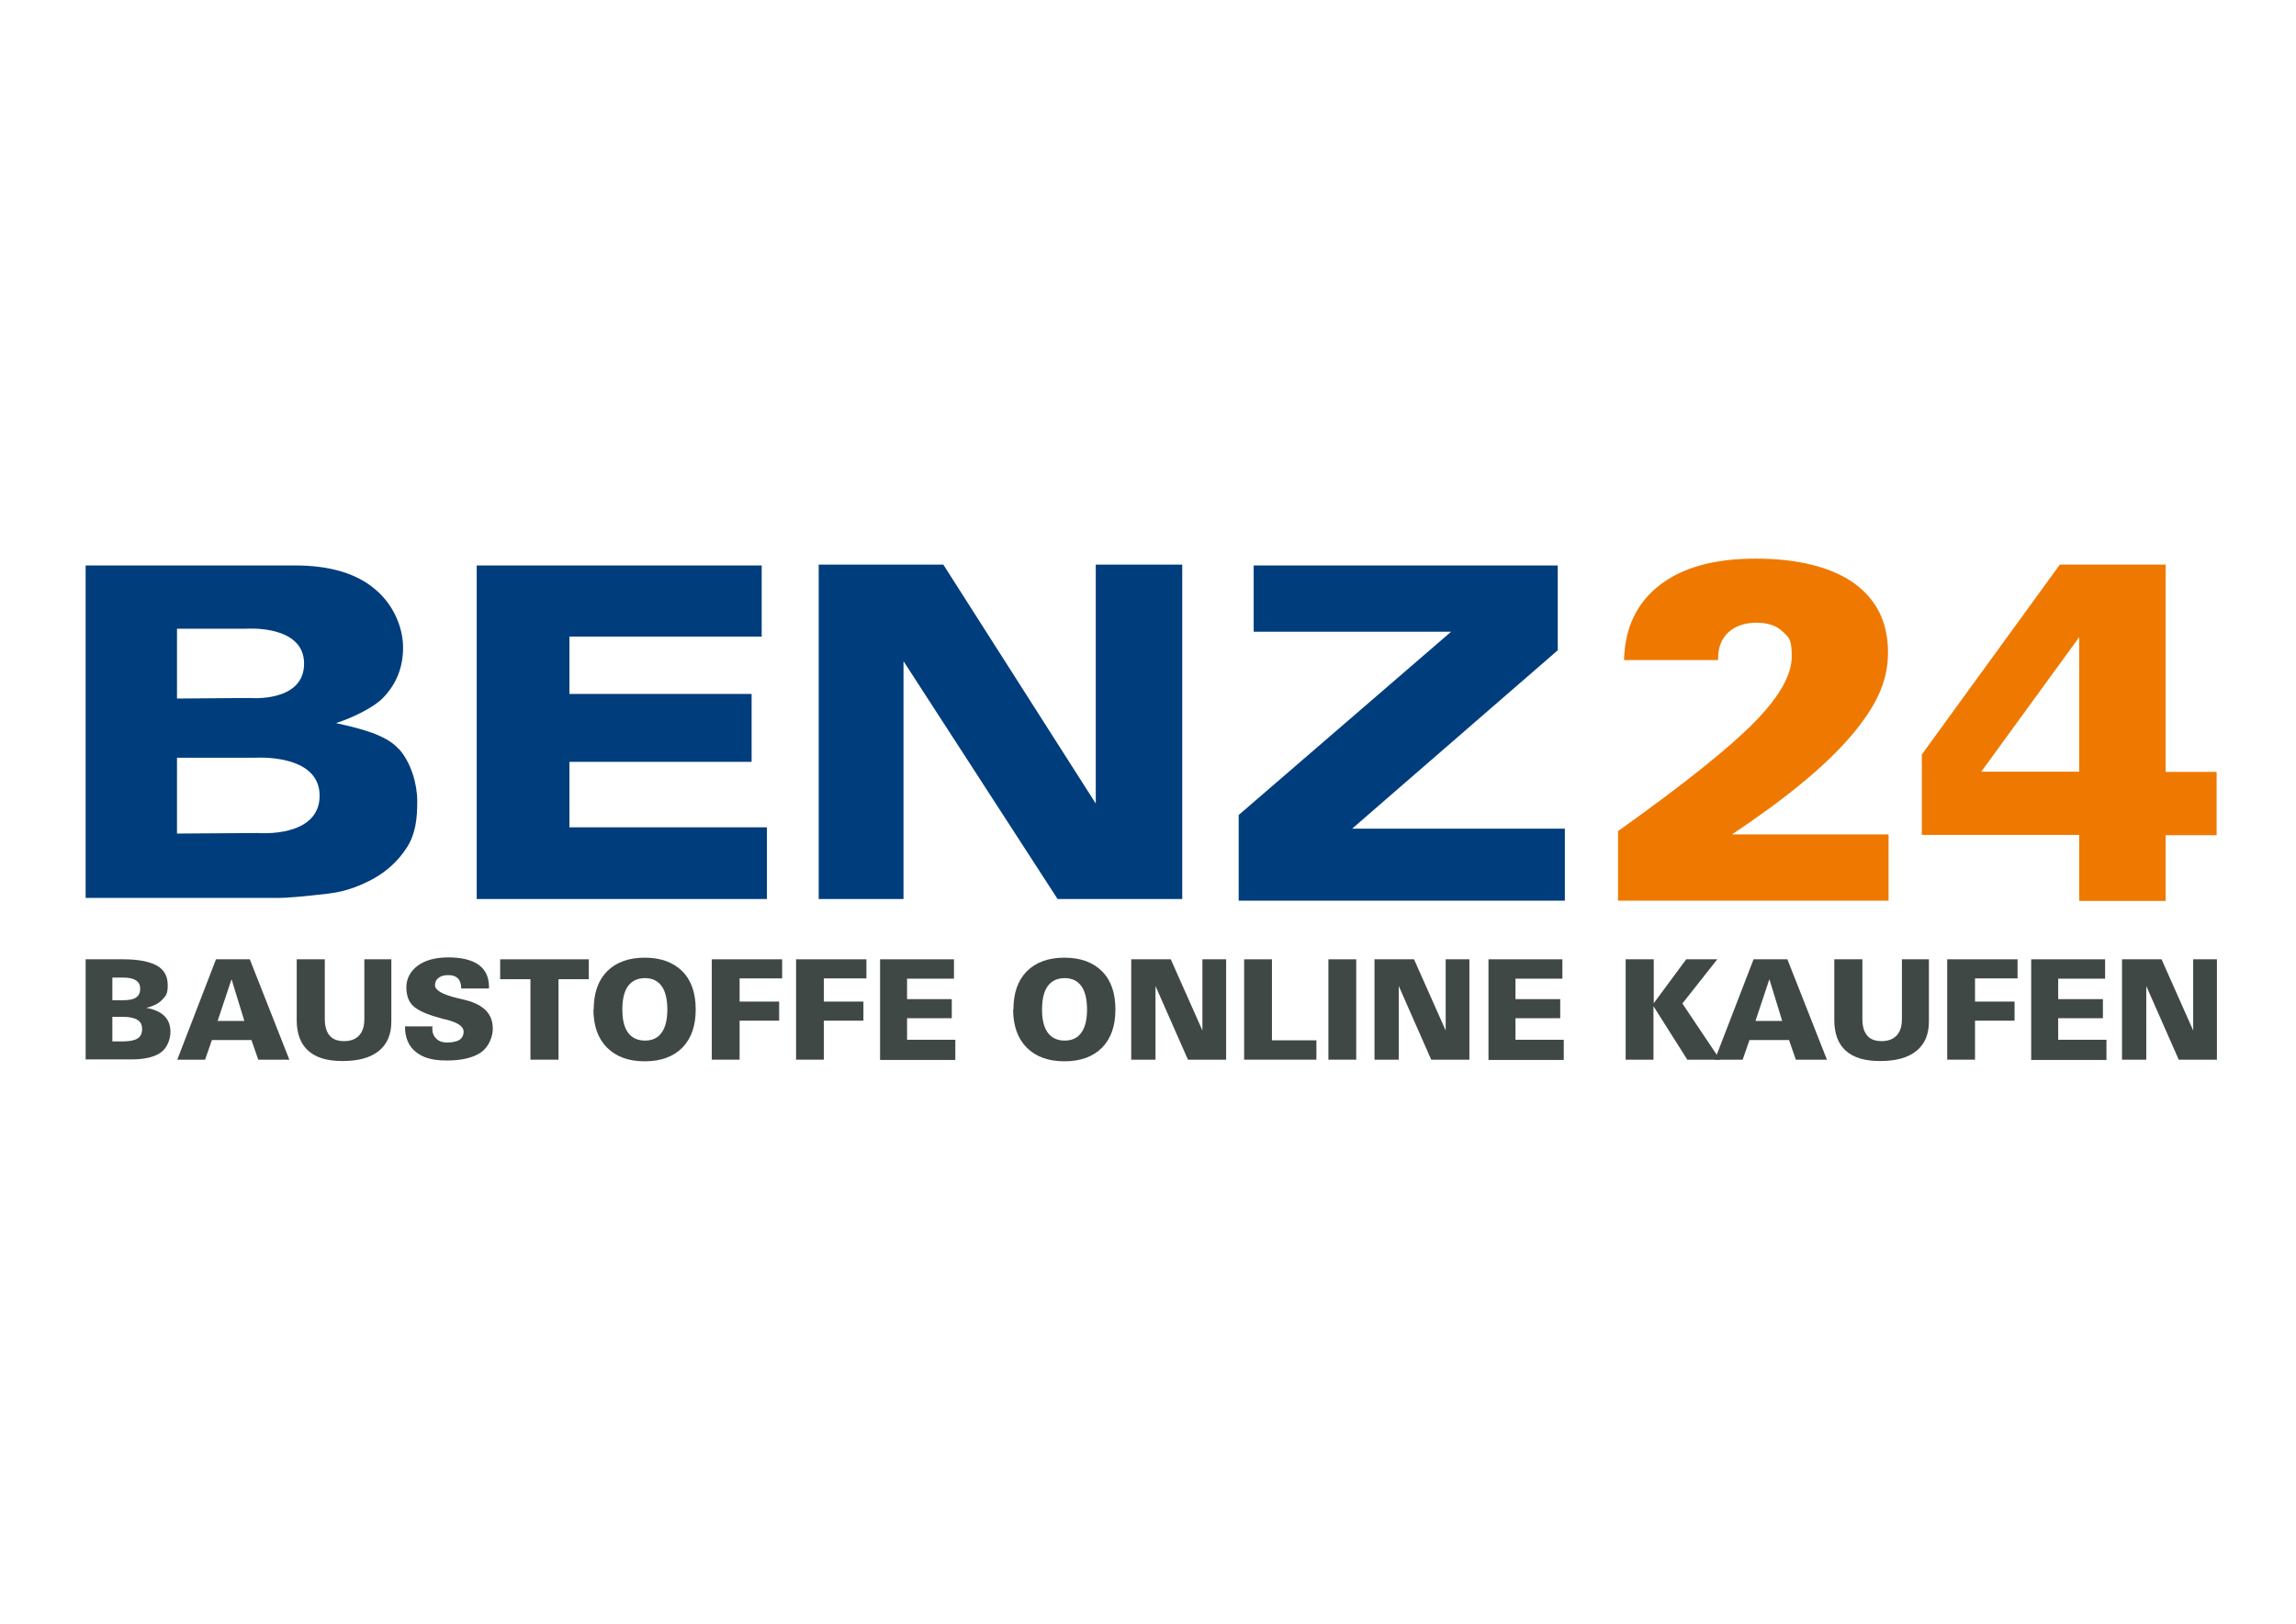
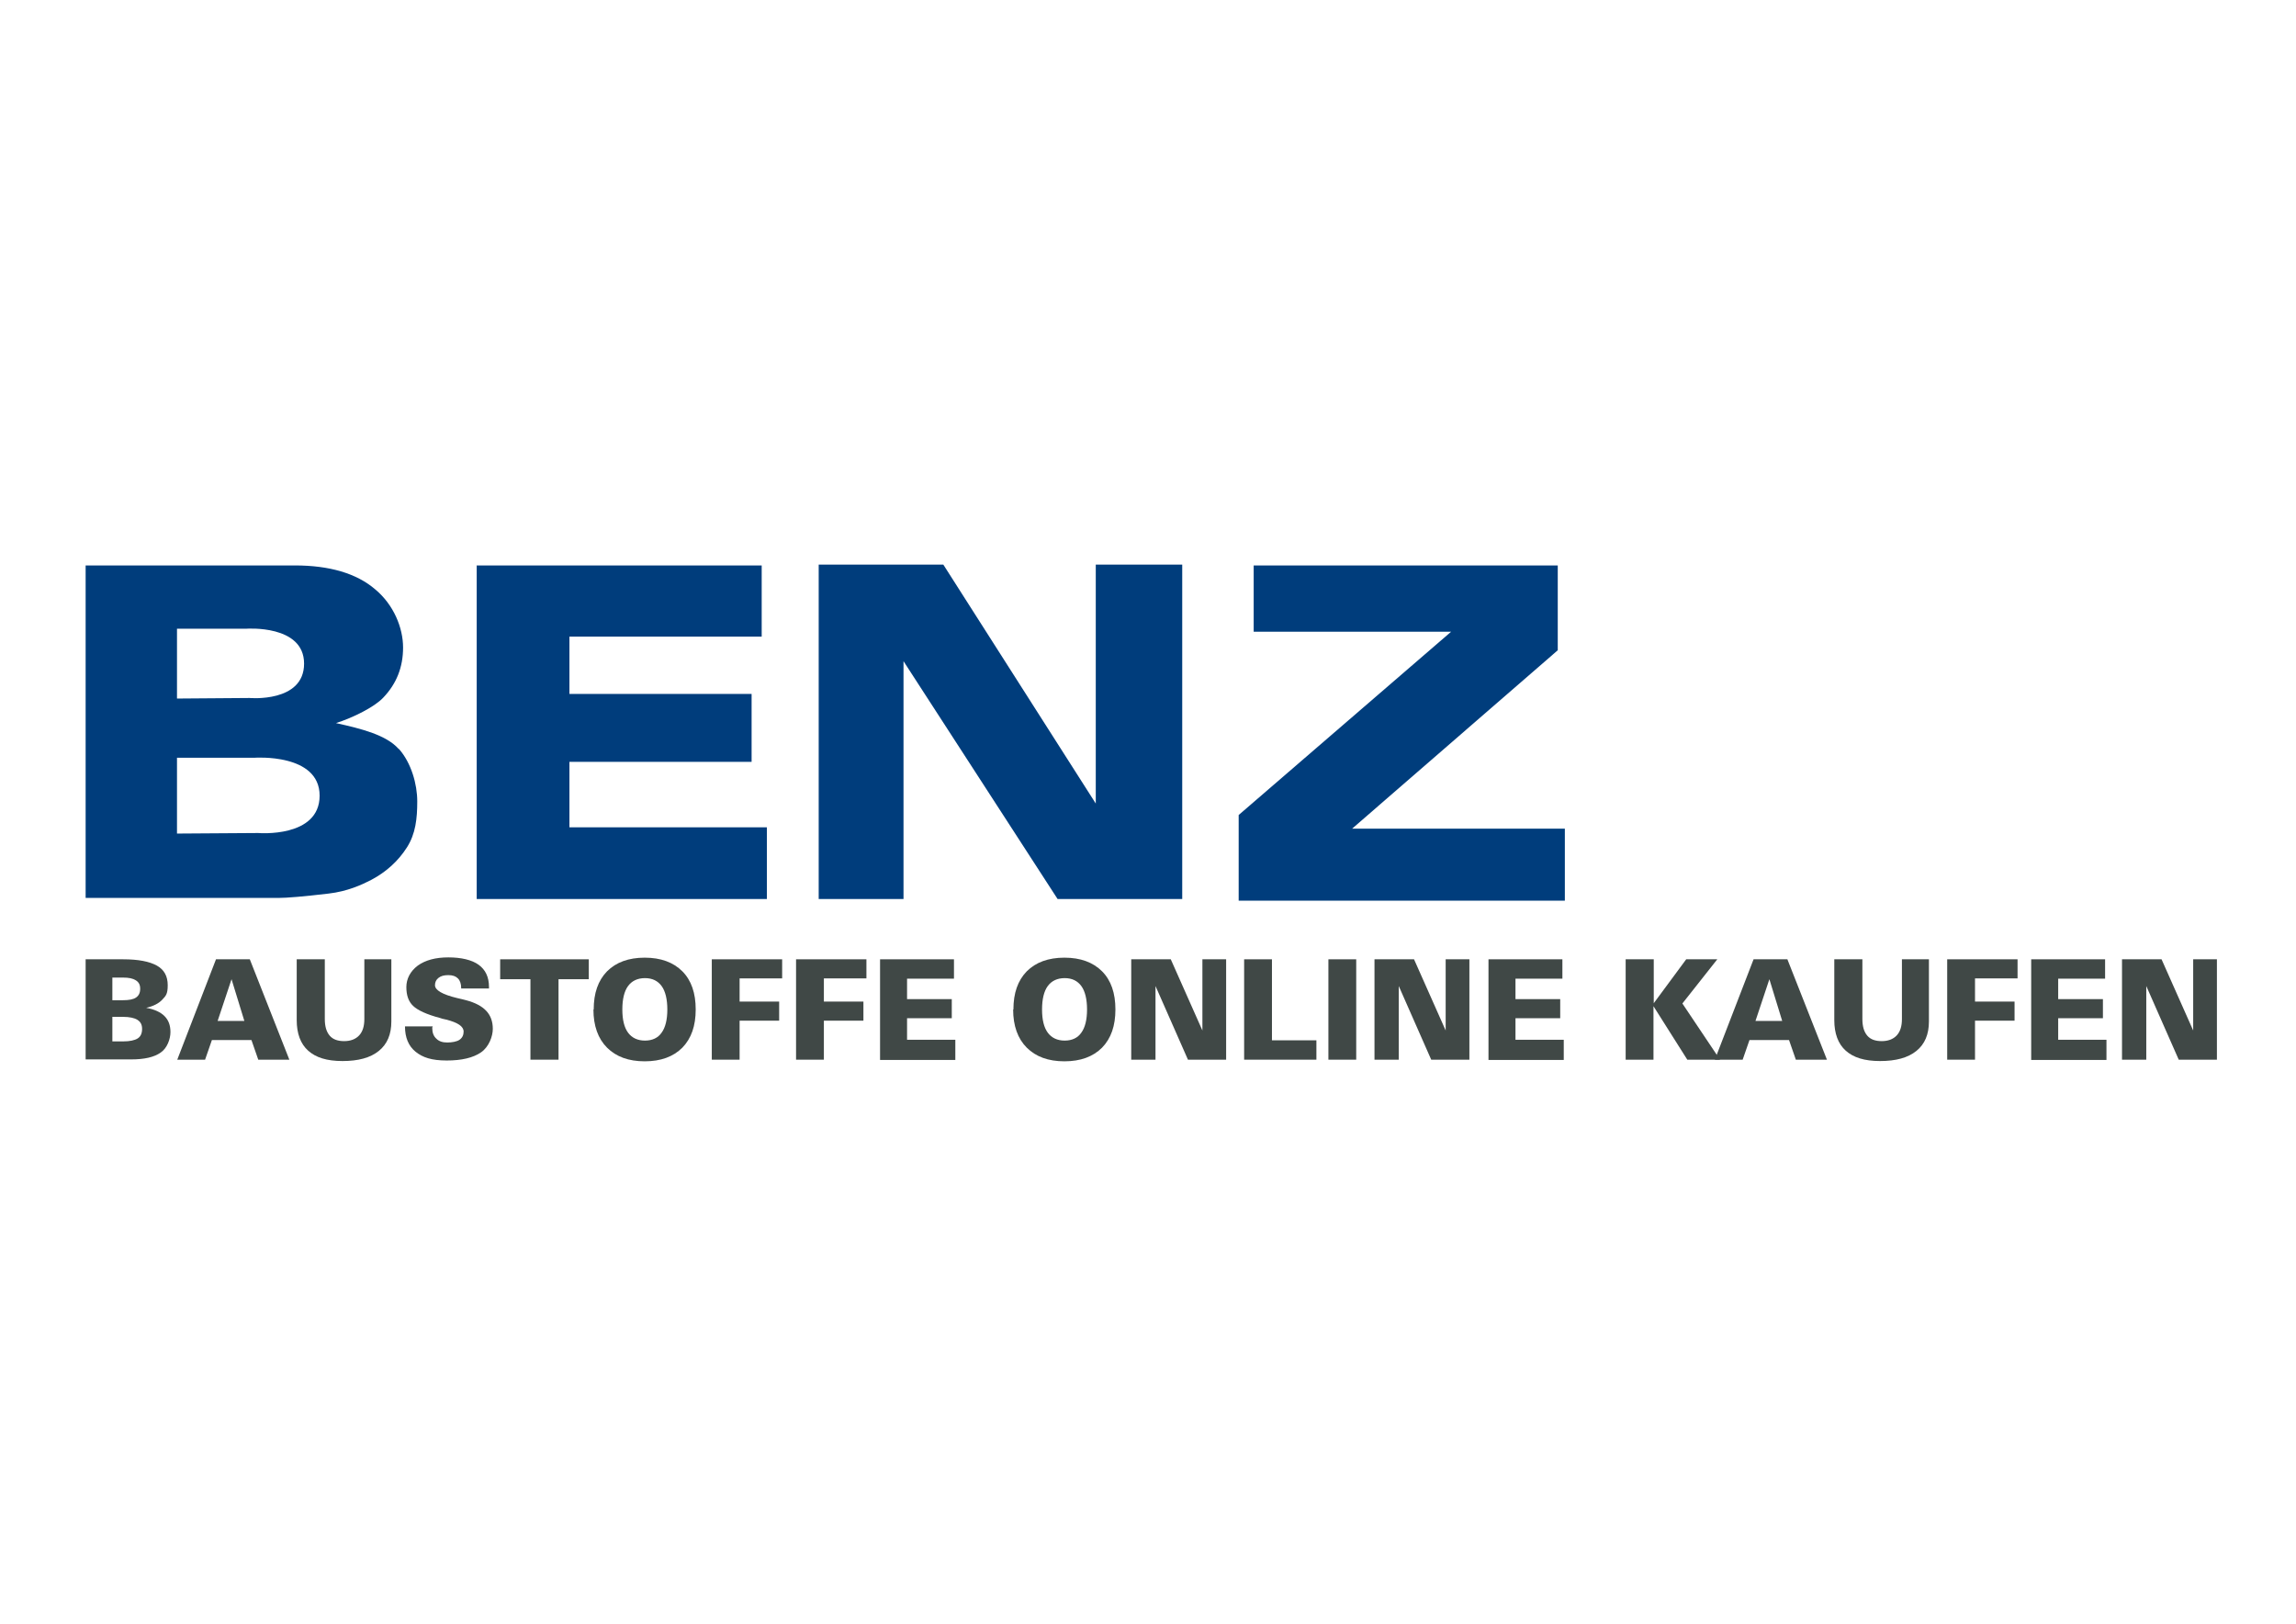
<svg xmlns="http://www.w3.org/2000/svg" id="Ebene_1" version="1.1" viewBox="0 0 841.9 595.3">
  <defs>
    <style>
      .st0 {
        fill: #404846;
      }

      .st1 {
        fill: #003d7c;
      }

      .st2 {
        fill: #ef7900;
      }
    </style>
  </defs>
  <path class="st0" d="M31.4,388.5v-36.8h13.8c5.5,0,9.6.8,12.3,2.3,2.7,1.5,4,3.9,4,7.2s-.7,3.9-2,5.3c-1.3,1.4-3.3,2.4-5.9,3,3,.5,5.3,1.6,6.7,3,1.5,1.5,2.2,3.4,2.2,5.9s-1.2,5.9-3.6,7.5c-2.4,1.7-6,2.5-10.8,2.5h-16.7ZM41.2,366.7h3.9c2.2,0,3.8-.3,4.8-1,1-.7,1.5-1.7,1.5-3.2s-.5-2.4-1.6-3.1c-1.1-.7-2.6-1-4.7-1h-3.9v8.2ZM41.2,381.8h3.9c2.5,0,4.3-.4,5.4-1.1,1.1-.7,1.6-1.9,1.6-3.5s-.6-2.6-1.7-3.3c-1.1-.7-2.9-1.1-5.3-1.1h-3.9v8.8Z" />
  <path class="st0" d="M65,388.5l14.2-36.8h12.4l14.5,36.8h-11.4l-2.5-7.2h-14.5l-2.5,7.2h-10.2ZM89.6,374.3l-4.7-15.3-5.1,15.3h9.8Z" />
  <path class="st0" d="M108.8,351.7h10.3v21.9c0,2.7.6,4.7,1.8,6.1,1.2,1.4,3,2,5.3,2s4.2-.7,5.5-2.1c1.3-1.4,1.9-3.4,1.9-6v-21.9h9.9v22.8c0,4.7-1.5,8.3-4.6,10.8-3.1,2.5-7.5,3.7-13.3,3.7s-9.8-1.3-12.6-3.8c-2.8-2.5-4.2-6.3-4.2-11.2v-22.4Z" />
  <path class="st0" d="M158.5,376.7v.2c0,1.7.5,3,1.5,3.9,1,1,2.3,1.4,4,1.4s3.5-.3,4.5-1c1-.7,1.5-1.7,1.5-3,0-1.9-2.1-3.3-6.4-4.4-1-.2-1.8-.4-2.3-.6-4.9-1.3-8.1-2.8-9.8-4.4-1.7-1.6-2.5-3.9-2.5-6.9s1.4-5.8,4.2-7.9c2.8-2,6.5-3,11.2-3s8.6.9,11.1,2.7c2.5,1.8,3.8,4.5,3.8,8.1v.6h-10.2v-.2c0-1.5-.4-2.7-1.2-3.5-.8-.8-1.9-1.2-3.5-1.2s-2.7.3-3.6,1c-.9.7-1.3,1.6-1.3,2.7,0,1.8,2.7,3.4,8.1,4.7,1.4.3,2.5.6,3.3.8,3.4.9,5.8,2.2,7.4,3.9,1.6,1.7,2.4,3.9,2.4,6.6s-1.4,6.6-4.3,8.6c-2.9,2-7.1,3-12.6,3s-8.8-1.1-11.4-3.2c-2.6-2.1-3.9-5.2-3.9-9.3h10.2Z" />
  <path class="st0" d="M194.5,388.5v-29.5h-11.1v-7.3h32.5v7.3h-11.1v29.5h-10.2Z" />
  <path class="st0" d="M217.7,370.1c0-6,1.6-10.6,4.9-14,3.3-3.3,7.9-5,13.8-5s10.5,1.7,13.8,5c3.3,3.3,4.9,8,4.9,14s-1.6,10.6-4.9,14c-3.3,3.3-7.9,5-13.8,5s-10.5-1.7-13.8-5c-3.3-3.3-5-8-5-14ZM228.2,370.1c0,3.8.7,6.6,2.1,8.5,1.4,1.9,3.5,2.9,6.2,2.9s4.8-1,6.1-2.9c1.4-1.9,2.1-4.8,2.1-8.5s-.7-6.7-2.1-8.6c-1.4-1.9-3.4-2.9-6.1-2.9s-4.8,1-6.2,2.9c-1.4,1.9-2.1,4.8-2.1,8.6Z" />
  <path class="st0" d="M261,388.5v-36.8h25.8v7h-15.6v8.5h14.5v7h-14.5v14.3h-10.2Z" />
  <path class="st0" d="M291.9,388.5v-36.8h25.8v7h-15.6v8.5h14.5v7h-14.5v14.3h-10.2Z" />
  <path class="st0" d="M322.7,388.5v-36.8h27.1v7.1h-17.2v7.5h16.4v7h-16.4v7.9h17.7v7.4h-27.6Z" />
  <path class="st0" d="M371.6,370.1c0-6,1.6-10.6,4.9-14,3.3-3.3,7.9-5,13.8-5s10.5,1.7,13.8,5c3.3,3.3,4.9,8,4.9,14s-1.6,10.6-4.9,14c-3.3,3.3-7.9,5-13.8,5s-10.5-1.7-13.8-5c-3.3-3.3-5-8-5-14ZM382.1,370.1c0,3.8.7,6.6,2.1,8.5,1.4,1.9,3.5,2.9,6.2,2.9s4.8-1,6.1-2.9c1.4-1.9,2.1-4.8,2.1-8.5s-.7-6.7-2.1-8.6c-1.4-1.9-3.4-2.9-6.1-2.9s-4.8,1-6.2,2.9c-1.4,1.9-2.1,4.8-2.1,8.6Z" />
  <path class="st0" d="M414.8,388.5v-36.8h14.5l11.6,26.1v-26.1h8.7v36.8h-14l-11.9-27v27h-8.9Z" />
  <path class="st0" d="M456.2,388.5v-36.8h10.2v29.7h16.3v7.1h-26.5Z" />
  <path class="st0" d="M487.1,388.5v-36.8h10.2v36.8h-10.2Z" />
  <path class="st0" d="M504,388.5v-36.8h14.5l11.6,26.1v-26.1h8.7v36.8h-14l-11.9-27v27h-8.9Z" />
  <path class="st0" d="M545.8,388.5v-36.8h27.1v7.1h-17.2v7.5h16.4v7h-16.4v7.9h17.7v7.4h-27.6Z" />
  <path class="st0" d="M596.1,388.5v-36.8h10.3v16.1l11.9-16.1h11.4l-12.8,16.2,13.8,20.6h-12l-12.4-19.6v19.6h-10.3Z" />
  <path class="st0" d="M628.8,388.5l14.2-36.8h12.4l14.5,36.8h-11.4l-2.5-7.2h-14.5l-2.5,7.2h-10.2ZM653.5,374.3l-4.7-15.3-5.1,15.3h9.8Z" />
  <path class="st0" d="M672.6,351.7h10.3v21.9c0,2.7.6,4.7,1.8,6.1,1.2,1.4,3,2,5.3,2s4.2-.7,5.5-2.1c1.3-1.4,1.9-3.4,1.9-6v-21.9h9.9v22.8c0,4.7-1.5,8.3-4.6,10.8-3.1,2.5-7.5,3.7-13.3,3.7s-9.8-1.3-12.6-3.8c-2.8-2.5-4.2-6.3-4.2-11.2v-22.4Z" />
  <path class="st0" d="M714,388.5v-36.8h25.8v7h-15.6v8.5h14.5v7h-14.5v14.3h-10.2Z" />
  <path class="st0" d="M744.8,388.5v-36.8h27.1v7.1h-17.2v7.5h16.4v7h-16.4v7.9h17.7v7.4h-27.6Z" />
  <path class="st0" d="M778.1,388.5v-36.8h14.5l11.6,26.1v-26.1h8.7v36.8h-14l-11.9-27v27h-8.9Z" />
-   <path class="st2" d="M593.3,330.2v-25.5c24.3-17.3,41-30.7,50.1-40,9.1-9.3,13.6-17.3,13.6-24s-1.1-7-3.4-9.2c-2.3-2.2-5.5-3.2-9.6-3.2s-7.7,1.2-10.2,3.5c-2.5,2.3-3.8,5.5-3.8,9.5v.7h-34.5c.3-11.9,4.7-21,13.1-27.5,8.4-6.5,20.1-9.7,35.2-9.7s27.5,3,35.9,8.9c8.4,6,12.6,14.5,12.6,25.5s-4.6,20.1-13.8,30.9c-9.2,10.7-23.7,22.7-43.4,35.8h57.4v24.3h-99.1Z" />
-   <path class="st2" d="M762.4,330.2v-24.1h-57.7v-29.5l50.6-69.6h38.8v76h18.7v23.2h-18.7v24.1h-31.7ZM762.4,282.9v-49.3l-35.9,49.3h35.9Z" />
  <path class="st1" d="M174.7,207.3h104.6v26.1h-70.5v21h66.8v24.9h-66.8v24h72.4v26.3h-106.4v-122.2Z" />
  <path class="st1" d="M300.2,207h45.7l55.9,87.6v-87.6h31.7v122.6h-45.7l-56.5-87.2v87.2h-31.1v-122.6Z" />
  <path class="st1" d="M459.6,207.3h111.6v31.1l-75.4,65.4h78v26.4h-119.6v-31.4l77.9-67.2h-72.4v-24.3Z" />
  <path class="st1" d="M146.2,274.6c-4.5-5.1-13.5-7.4-23-9.5,6.3-2,14.1-5.9,17.3-9.3,4.9-5.1,7.3-11.2,7.3-18.4s-3.4-15.7-10.3-21.4c-6.8-5.8-16.7-8.7-29.4-8.7H31.4v121.9h70.7c3,0,9.1-.5,18.4-1.6,6.9-.8,12.1-3.2,15.6-5,5.5-2.9,9.9-6.9,13.1-11.9,3.2-5,3.8-10.6,3.8-16.9s-2.2-14.1-6.7-19.2ZM64.9,230.5h25.4s21.2-1.6,21.2,12.8-20,12.6-20,12.6l-26.6.2v-25.5ZM94.7,305.4l-29.8.2v-27.8h28.5s23.8-1.7,23.8,13.9-22.5,13.7-22.5,13.7Z" />
</svg>